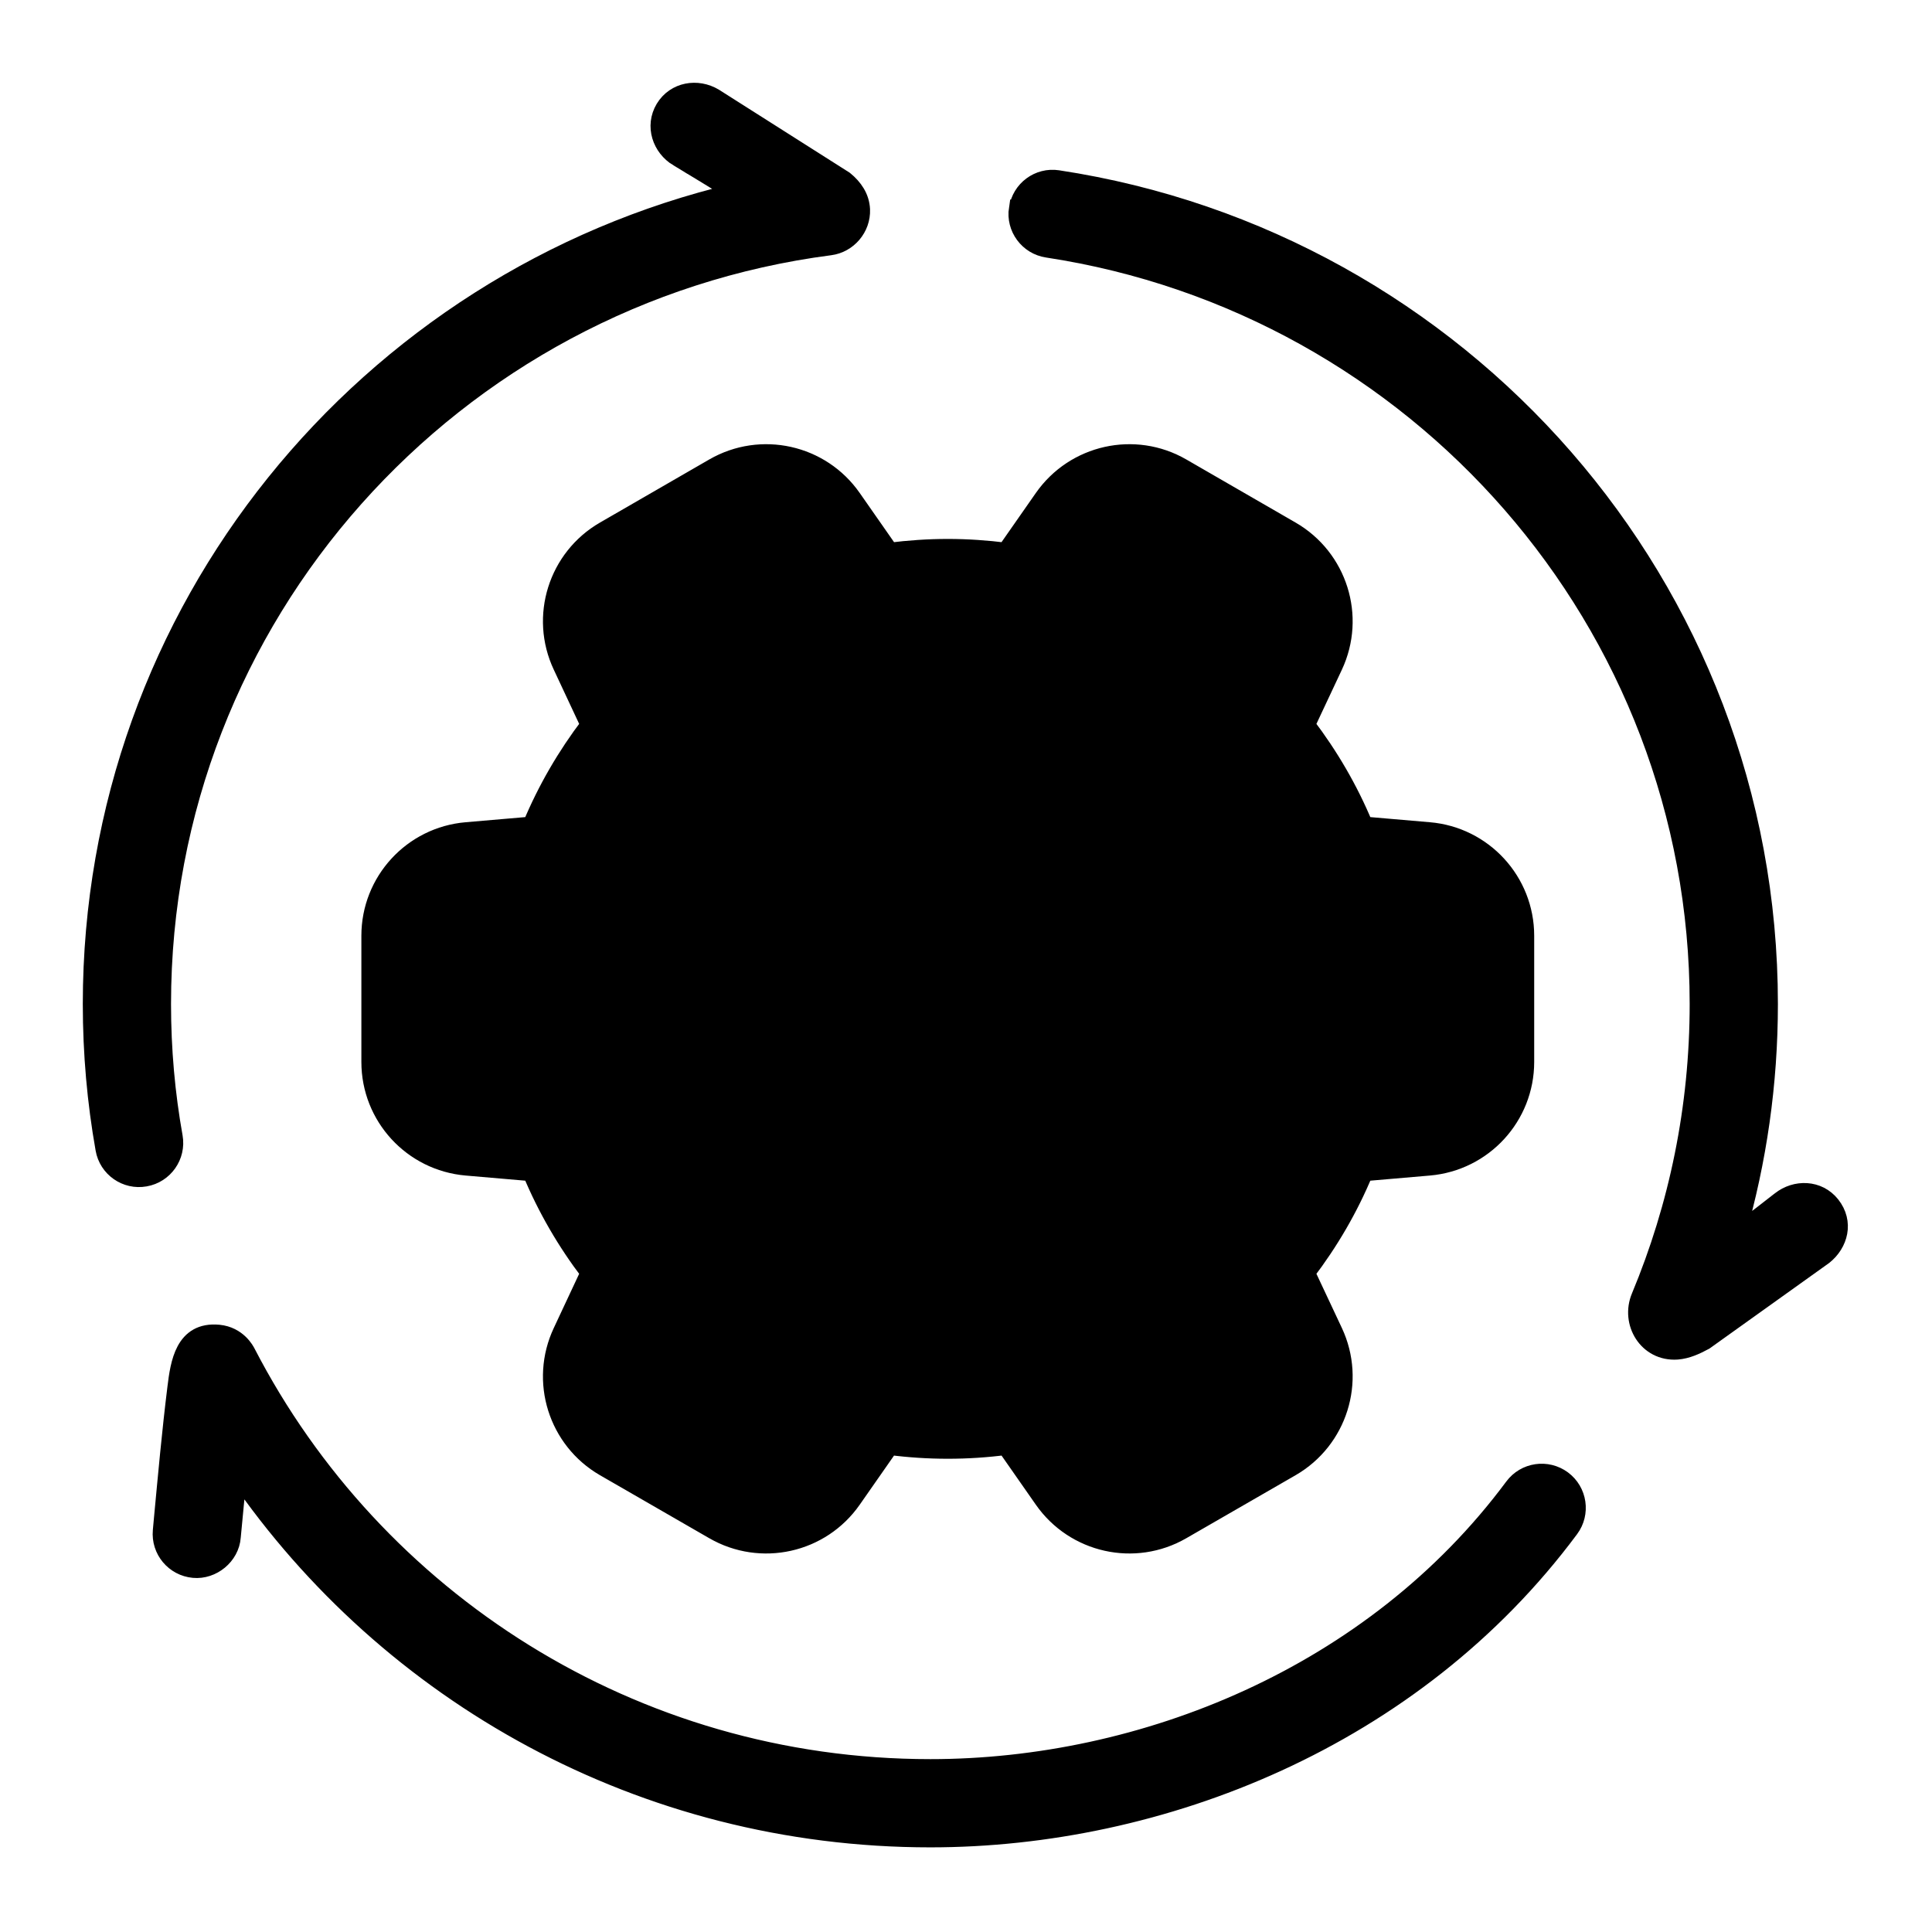
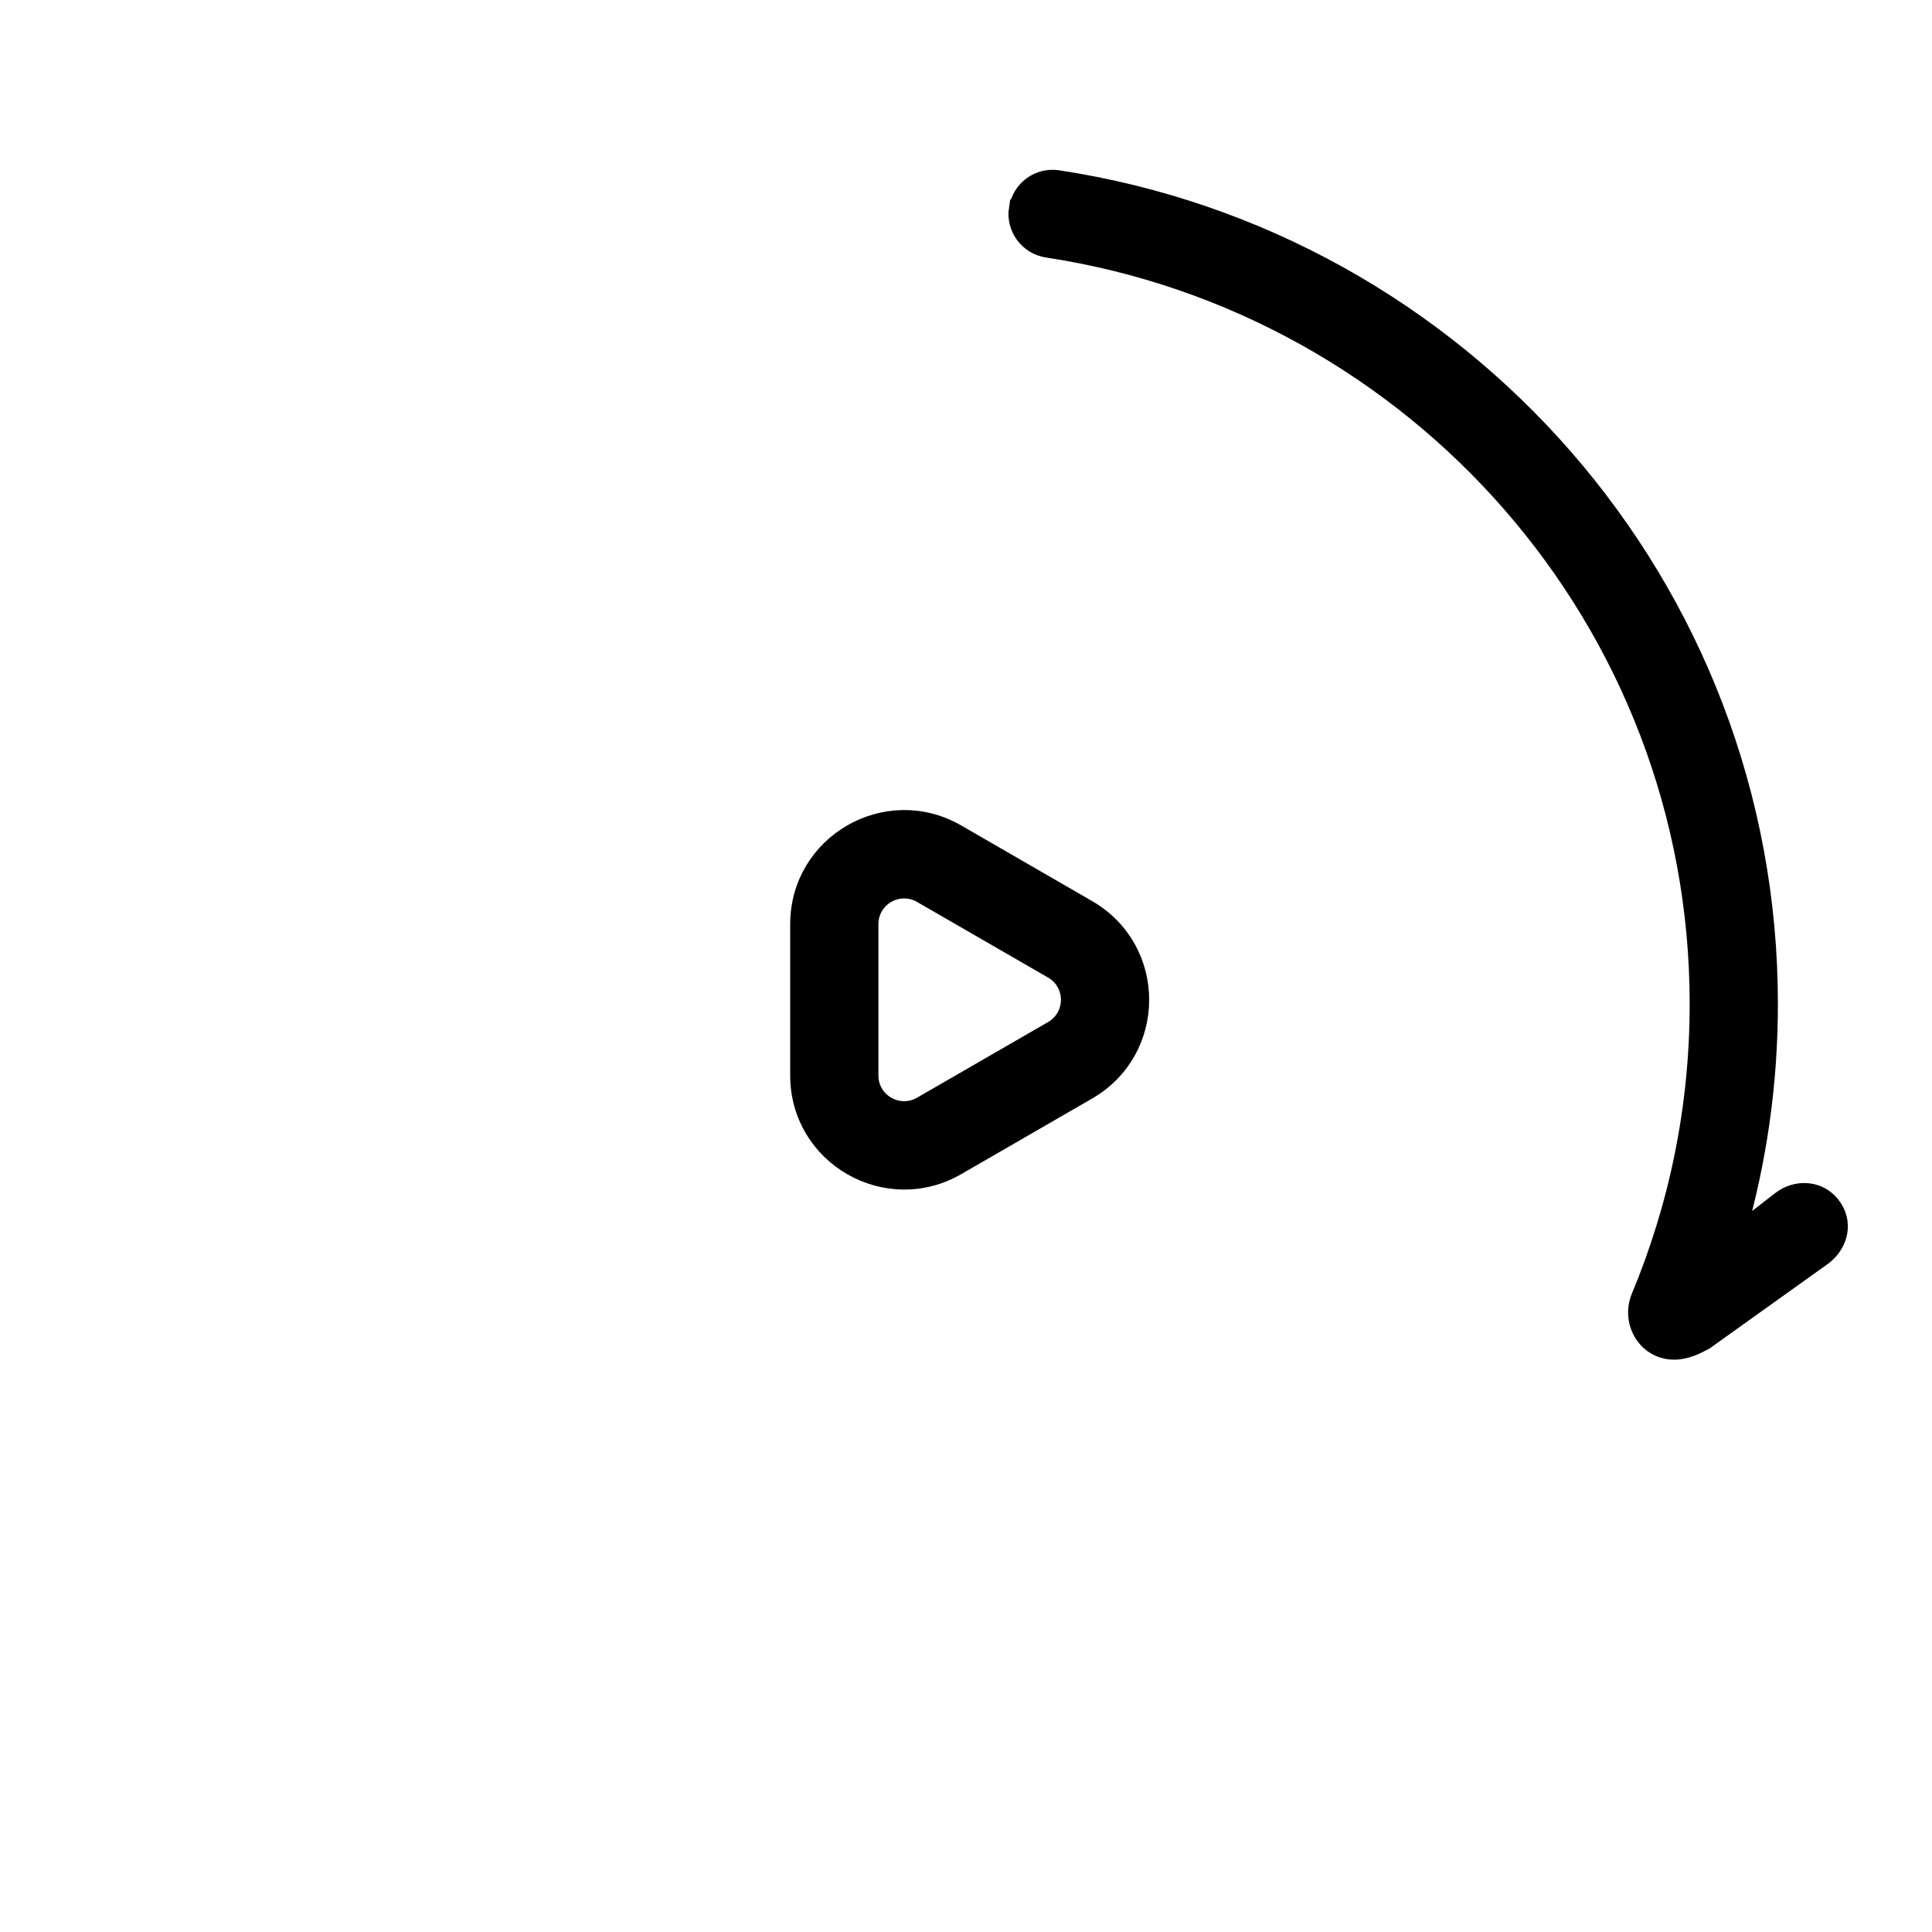
<svg xmlns="http://www.w3.org/2000/svg" width="21" height="21" viewBox="0 0 21 21" fill="none">
-   <path d="M9.5 6.5L8.5 5L6.5 6L7 8L6 9.5H4.5V12L6 12.5L7 13.5L6 15L8.5 16.5L9.5 15.5H11L12 16.5L14.5 15L13.5 14L14.5 12.5L16 12V9.5H14.5L14 8L14.5 6.5L12.5 5L11 6.5H9.5Z" fill="#A9E4EF" style="fill:#A9E4EF;fill:color(display-p3 0.663 0.894 0.937);fill-opacity:1;" />
-   <path d="M7.371 1.712C7.189 1.602 7.11 1.371 7.224 1.18C7.339 0.989 7.58 0.951 7.762 1.06L9.178 1.959C9.278 2.041 9.351 2.145 9.357 2.278C9.365 2.476 9.216 2.65 9.022 2.675C4.923 3.207 1.759 6.694 1.759 10.913C1.759 11.406 1.802 11.889 1.886 12.358C1.922 12.564 1.784 12.761 1.577 12.797C1.371 12.834 1.174 12.696 1.138 12.49C1.047 11.977 1 11.45 1 10.913C1 6.629 3.984 3.041 7.995 2.092C7.788 1.964 7.58 1.837 7.371 1.711L7.371 1.712Z" fill="#2D6071" stroke="#2D6071" style="fill:#2D6071;fill:color(display-p3 0.176 0.377 0.443);fill-opacity:1;stroke:#2D6071;stroke:color(display-p3 0.176 0.377 0.443);stroke-opacity:1;" stroke-width="0.2" />
  <path d="M11.067 2.269C11.098 2.061 11.291 1.918 11.498 1.95C15.873 2.614 19.225 6.372 19.225 10.913C19.225 11.782 19.102 12.623 18.872 13.419C19.08 13.264 19.262 13.121 19.335 13.064L19.352 13.051C19.518 12.919 19.763 12.924 19.902 13.099C20.05 13.286 19.988 13.516 19.822 13.648L18.527 14.574C18.434 14.624 18.336 14.67 18.229 14.678C17.907 14.7 17.715 14.374 17.831 14.097C18.24 13.116 18.466 12.042 18.466 10.913C18.466 6.756 15.396 3.31 11.384 2.7C11.178 2.669 11.034 2.475 11.066 2.269L11.067 2.269Z" fill="#2D6071" stroke="#2D6071" style="fill:#2D6071;fill:color(display-p3 0.176 0.377 0.443);fill-opacity:1;stroke:#2D6071;stroke:color(display-p3 0.176 0.377 0.443);stroke-opacity:1;" stroke-width="0.2" />
-   <path d="M2.678 14.704C2.667 14.683 2.583 14.519 2.376 14.499C2.002 14.464 1.952 14.817 1.919 15.086C1.86 15.562 1.817 16.041 1.772 16.518L1.761 16.639C1.742 16.848 1.896 17.032 2.105 17.051C2.306 17.07 2.502 16.911 2.517 16.706C2.539 16.477 2.56 16.25 2.583 16.021C4.224 18.411 6.984 19.98 10.113 19.98C12.611 19.98 15.365 18.901 17.062 16.616C17.187 16.448 17.152 16.21 16.984 16.085C16.815 15.96 16.578 15.995 16.453 16.163C14.923 18.223 12.414 19.221 10.113 19.221C6.873 19.221 4.064 17.386 2.678 14.704L2.678 14.704Z" fill="#2D6071" stroke="#2D6071" style="fill:#2D6071;fill:color(display-p3 0.176 0.377 0.443);fill-opacity:1;stroke:#2D6071;stroke:color(display-p3 0.176 0.377 0.443);stroke-opacity:1;" stroke-width="0.2" />
  <path fill-rule="evenodd" clip-rule="evenodd" d="M11.821 11.854C12.581 11.415 12.581 10.32 11.821 9.881L10.398 9.059C9.638 8.621 8.689 9.168 8.689 10.046V11.69C8.689 12.567 9.638 13.114 10.398 12.676L11.821 11.854ZM11.442 10.539C11.695 10.685 11.695 11.05 11.442 11.196L10.018 12.018C9.764 12.164 9.448 11.982 9.448 11.69V10.046C9.448 9.753 9.764 9.571 10.018 9.717L11.442 10.539Z" fill="#2D6071" stroke="#2D6071" style="fill:#2D6071;fill:color(display-p3 0.176 0.377 0.443);fill-opacity:1;stroke:#2D6071;stroke:color(display-p3 0.176 0.377 0.443);stroke-opacity:1;" stroke-width="0.2" />
-   <path fill-rule="evenodd" clip-rule="evenodd" d="M9.263 5.416C8.925 4.931 8.272 4.785 7.759 5.081L6.571 5.767C6.059 6.063 5.858 6.702 6.11 7.237L6.411 7.88C6.156 8.215 5.942 8.582 5.778 8.976L5.07 9.037C4.481 9.087 4.028 9.58 4.028 10.171V11.543C4.028 12.135 4.481 12.627 5.07 12.678L5.778 12.739C5.942 13.133 6.156 13.5 6.411 13.834L6.11 14.477C5.858 15.013 6.059 15.652 6.571 15.948L7.759 16.633C8.272 16.929 8.925 16.783 9.263 16.298L9.67 15.715C9.877 15.742 10.088 15.756 10.302 15.756C10.517 15.756 10.727 15.742 10.934 15.715L11.341 16.298C11.68 16.783 12.333 16.929 12.845 16.633L14.033 15.948C14.545 15.652 14.746 15.013 14.495 14.477L14.193 13.834C14.448 13.5 14.663 13.133 14.826 12.739L15.534 12.678C16.123 12.627 16.576 12.135 16.576 11.543V10.171C16.576 9.58 16.123 9.087 15.534 9.037L14.826 8.976C14.663 8.582 14.448 8.215 14.193 7.88L14.495 7.237C14.746 6.701 14.545 6.063 14.033 5.767L12.845 5.081C12.333 4.785 11.68 4.931 11.341 5.416L10.934 5.999C10.727 5.973 10.517 5.958 10.302 5.958C10.088 5.958 9.877 5.973 9.67 5.999L9.263 5.416ZM8.139 5.739C8.31 5.64 8.527 5.689 8.64 5.85L9.112 6.528C9.241 6.712 9.46 6.798 9.671 6.766C9.877 6.735 10.088 6.718 10.302 6.718C10.517 6.718 10.727 6.735 10.934 6.766C11.144 6.798 11.364 6.712 11.492 6.528L11.964 5.85C12.077 5.689 12.295 5.64 12.466 5.739L13.653 6.424C13.824 6.523 13.891 6.736 13.808 6.914L13.457 7.662C13.361 7.866 13.397 8.1 13.531 8.266C13.793 8.593 14.007 8.961 14.162 9.357C14.239 9.557 14.423 9.704 14.647 9.723L15.469 9.793C15.665 9.81 15.816 9.974 15.816 10.171V11.543C15.816 11.74 15.665 11.904 15.469 11.921L14.647 11.992C14.423 12.011 14.239 12.158 14.162 12.357C14.007 12.754 13.793 13.121 13.531 13.449C13.397 13.615 13.361 13.848 13.457 14.052L13.808 14.8C13.891 14.979 13.824 15.191 13.653 15.29L12.466 15.975C12.295 16.074 12.077 16.026 11.964 15.864L11.492 15.187C11.364 15.002 11.144 14.916 10.934 14.948C10.727 14.98 10.517 14.997 10.302 14.997C10.088 14.997 9.877 14.98 9.671 14.948C9.46 14.916 9.241 15.002 9.112 15.187L8.64 15.864C8.527 16.026 8.31 16.074 8.139 15.975L6.951 15.29C6.781 15.191 6.713 14.979 6.797 14.8L7.148 14.052C7.244 13.848 7.208 13.615 7.074 13.449C6.811 13.121 6.597 12.754 6.443 12.357C6.366 12.158 6.182 12.011 5.958 11.992L5.135 11.921C4.938 11.904 4.787 11.74 4.787 11.543V10.171C4.787 9.974 4.938 9.81 5.135 9.793L5.957 9.723C6.182 9.704 6.366 9.557 6.443 9.357C6.597 8.961 6.811 8.593 7.074 8.266C7.208 8.1 7.244 7.866 7.148 7.662L6.797 6.914C6.713 6.736 6.781 6.523 6.951 6.424L8.139 5.739Z" fill="#2D6071" stroke="#2D6071" style="fill:#2D6071;fill:color(display-p3 0.176 0.377 0.443);fill-opacity:1;stroke:#2D6071;stroke:color(display-p3 0.176 0.377 0.443);stroke-opacity:1;" stroke-width="0.2" />
</svg>